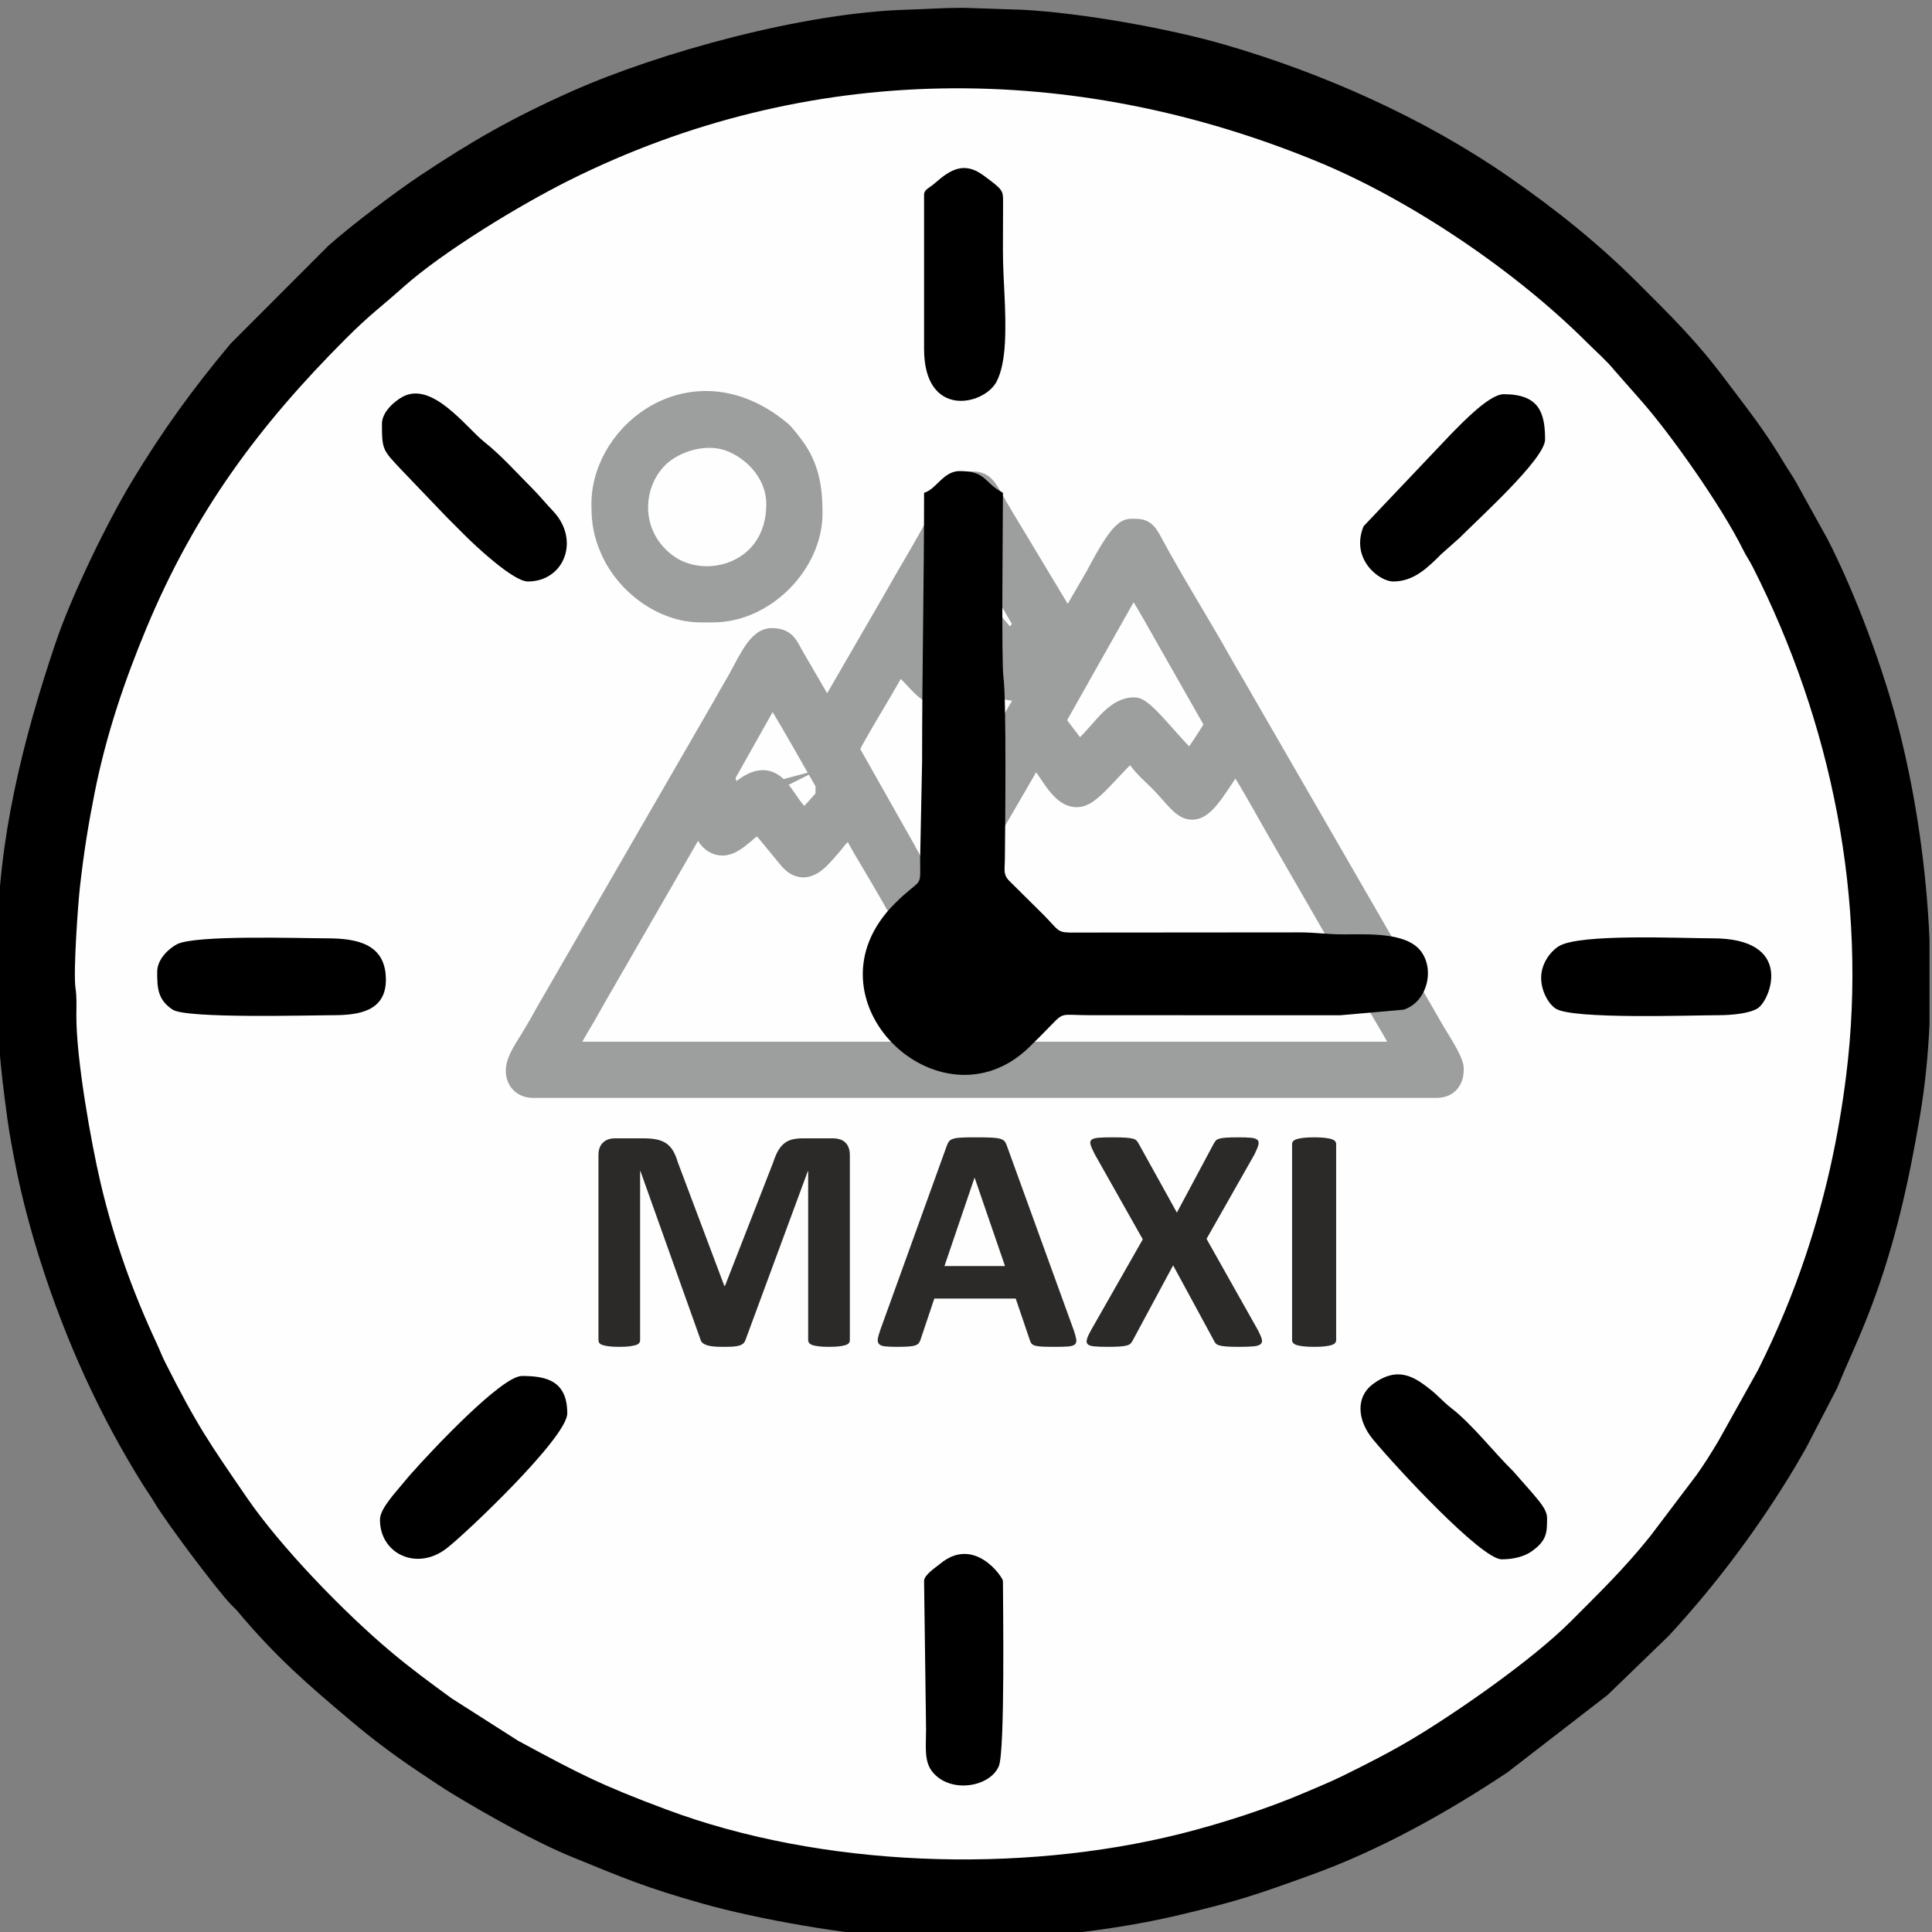
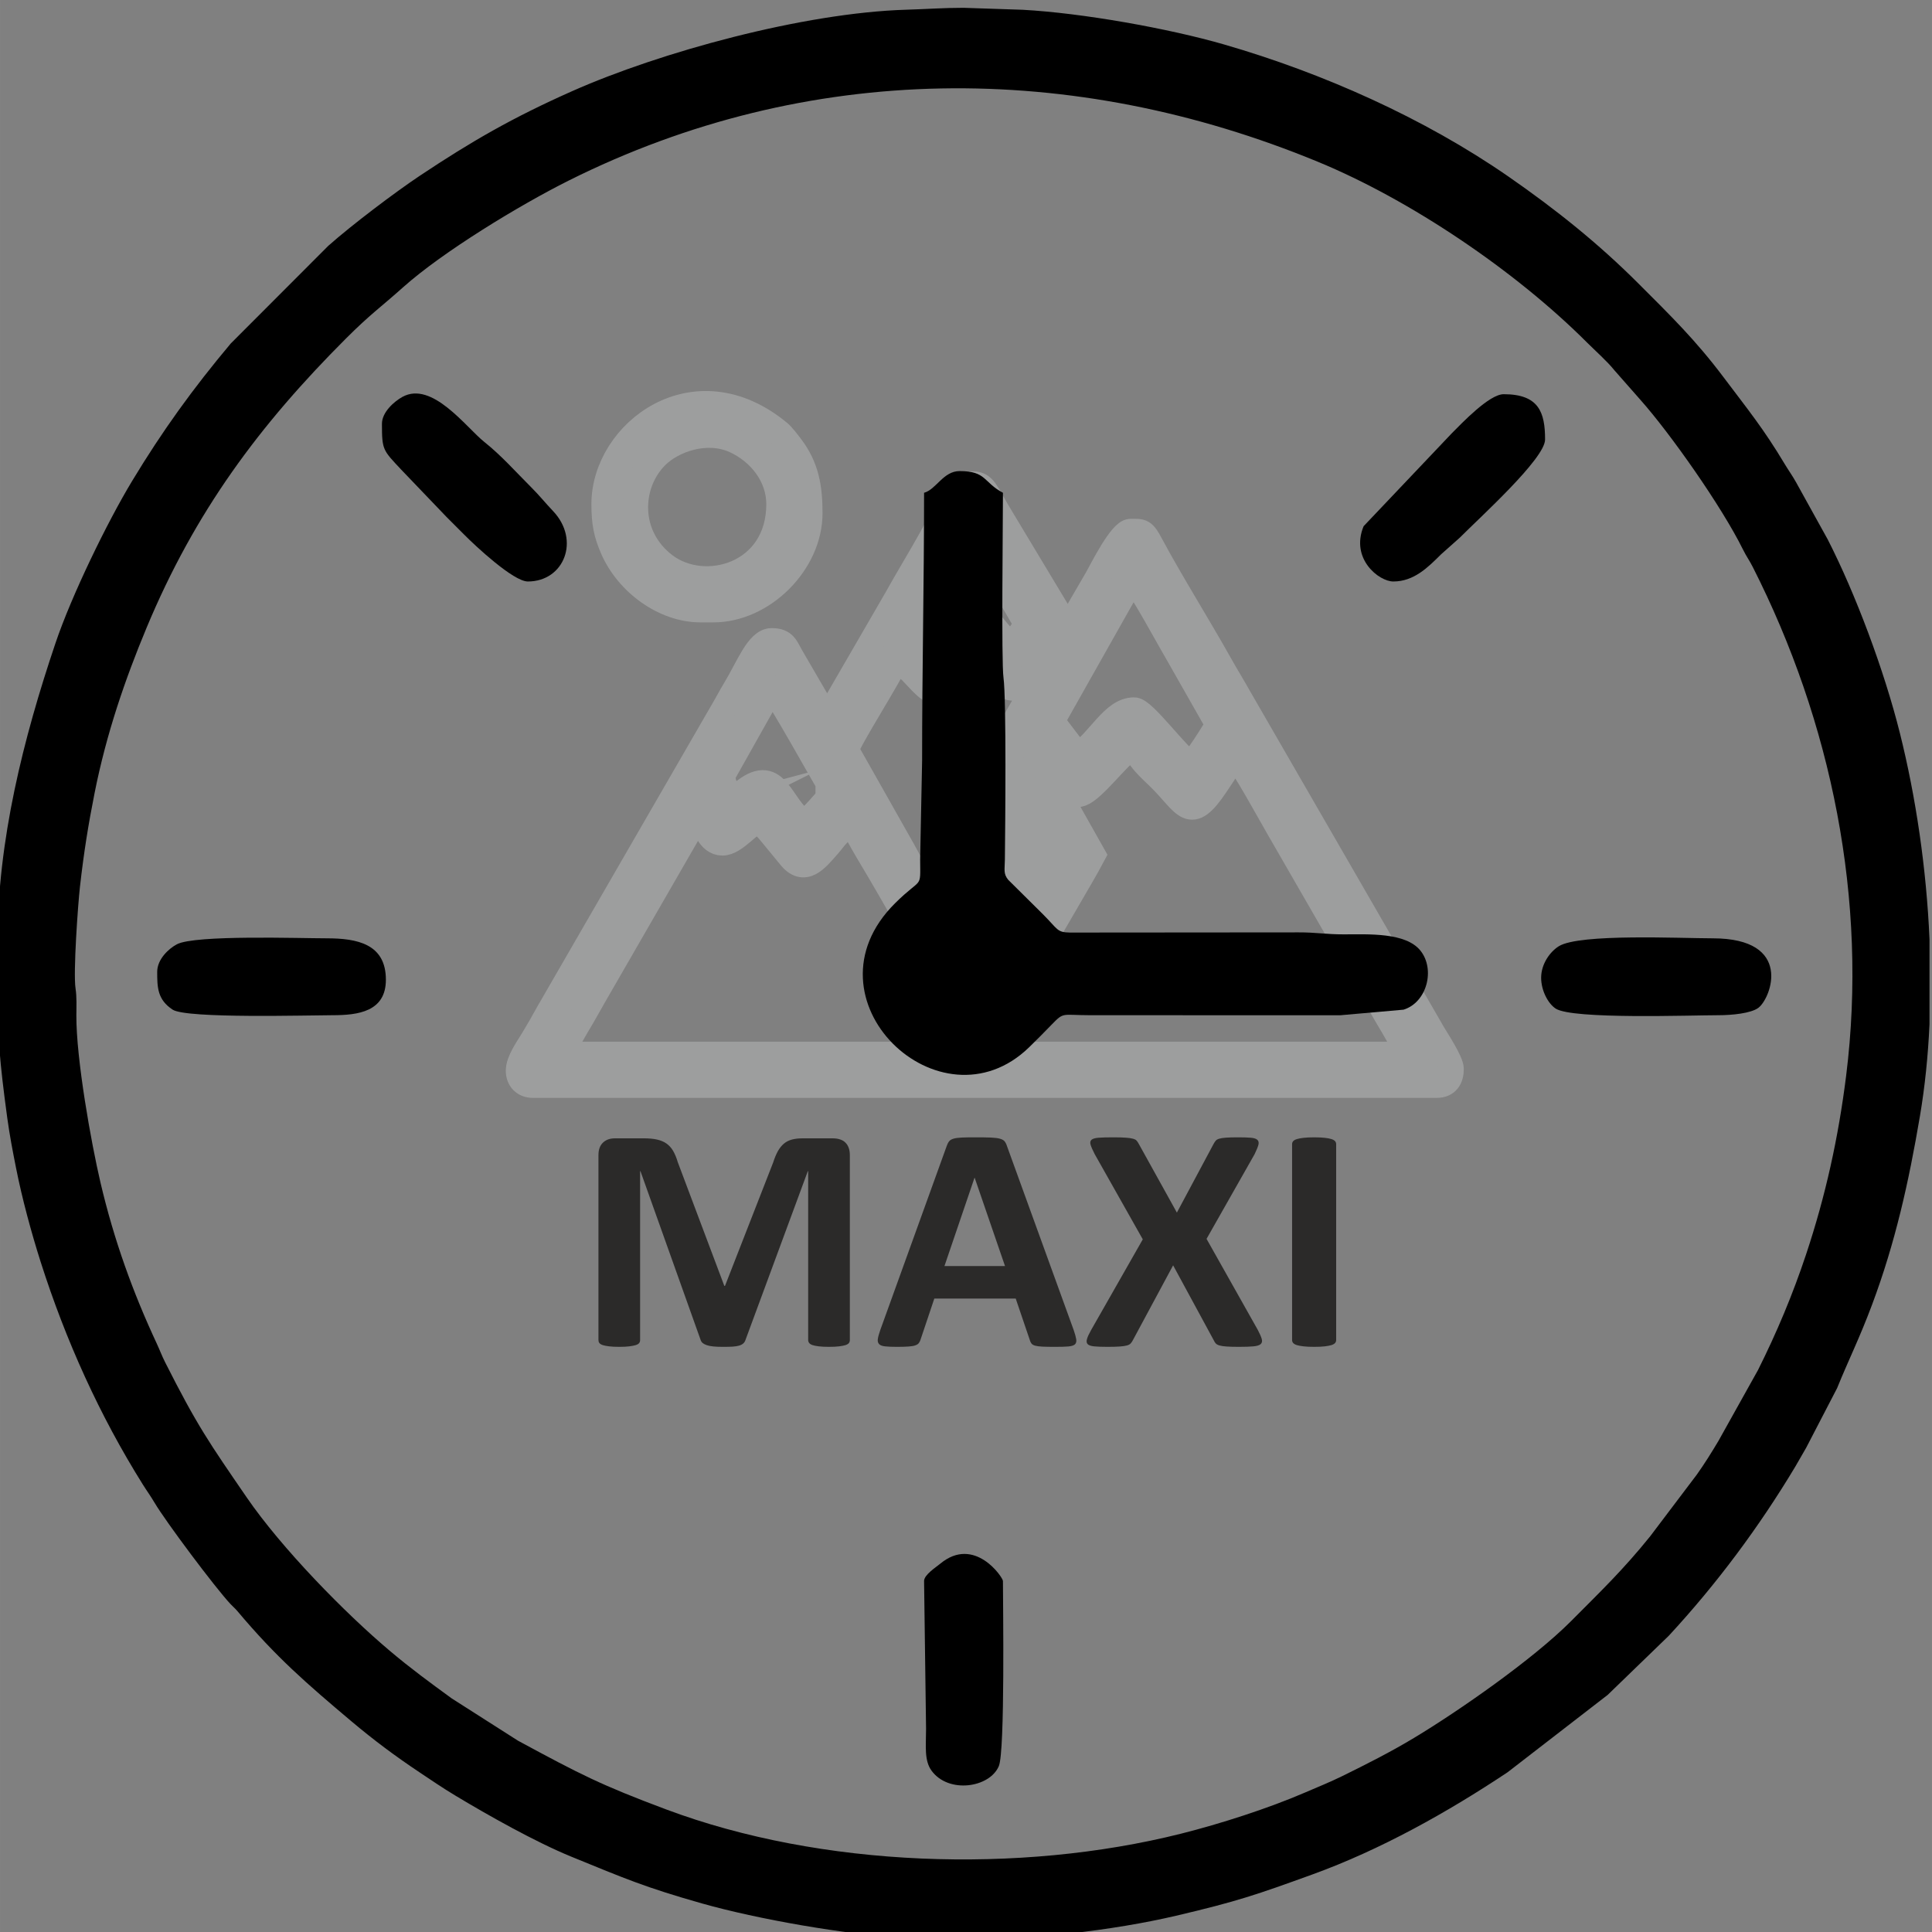
<svg xmlns="http://www.w3.org/2000/svg" xml:space="preserve" width="20.244mm" height="20.244mm" version="1.1" style="shape-rendering:geometricPrecision; text-rendering:geometricPrecision; image-rendering:optimizeQuality; fill-rule:evenodd; clip-rule:evenodd" viewBox="0 0 2024.42 2024.44">
  <rect x="0" y="0" width="2024.42" height="2024.44" fill="#808080" stroke="none" />
  <defs>
    <style type="text/css">  .str0 {stroke:#9D9E9E;stroke-width:26.46;stroke-miterlimit:22.926} .fil0 {fill:#FEFEFE} .fil1 {fill:#9D9E9E} .fil2 {fill:black} .fil3 {fill:#2B2A29;fill-rule:nonzero}  </style>
  </defs>
  <g id="Слой_x0020_1">
    <g id="_1913493257952">
-       <ellipse class="fil0" cx="1009.6" cy="1020.4" rx="966.21" ry="966.2" />
      <g>
-         <path class="fil1 str0" d="M736.01 852.75c0.99,11.89 7.08,30.54 21,30.54 13.4,0 28.43,-21.71 40.08,-24.82 1.68,6.27 5.51,8.22 9.55,13.37l20.67 25.14c15.55,19.99 28.1,3.15 40.88,-11.32 4.44,-5.03 5.44,-7.26 10.52,-12.38 5.35,-5.4 6.4,-9.19 11.93,-12.9 6.3,9.41 11.42,19.99 17.54,30.18 35.32,58.74 70.24,123.29 105.45,182.82 6.36,10.75 12.81,21.02 18.27,31.35l-444.8 0c6.58,-9.82 11.7,-20.54 18.26,-31.37 6.71,-11.09 11.87,-20.68 18.11,-31.52l105.41 -182.86c3.26,-5.69 0.04,-4.34 7.13,-6.23zm347.44 -66.82c15.41,11.29 28.95,53.17 49.44,45.81 13.02,-4.67 37.69,-38.31 51.74,-47.72 7.88,5.28 8.81,8.92 14.8,15.74 5.11,5.79 10.63,10.63 16.25,16.21 27.12,26.98 31.06,47.67 58.67,6.23 6.98,-10.48 12.97,-18.98 19.09,-30.54 6.94,4.64 39.82,65.18 46.91,77.17l113.07 196.2c4.2,7 7.1,11.88 11.24,19.29 3.98,7.12 7.9,14.22 12.04,20.41l-408.52 0c-2.34,-10.01 -54.53,-97.43 -61.91,-109.91l-22.09 -37.08 74.35 -128c8.49,-14.76 16.97,-28.79 24.92,-43.81zm-326.44 26.73l51.54 -91.64c6.63,4.86 57.6,97.9 64.91,108.82 -6.35,7.29 -24.18,28.19 -30.55,32.45 -25.74,-17.23 -28.1,-59.93 -62.48,-33.85 -4.89,3.71 -10.28,9.47 -15.79,10.94 -1.72,-7.37 -7.63,-20.07 -7.63,-26.72zm372.25 -21c-8.2,-12.26 -18.28,-23.66 -26.72,-36.27l83.99 -148.91c7.09,4.75 38.16,62.69 45.45,74.82l44.28 77.9c-3.85,7.28 -23.59,38.3 -28.64,42 -15.26,-10.22 -49.1,-57.27 -59.18,-57.27 -22.42,0 -36.15,32.31 -59.18,47.73zm-162.26 131.72c-6.67,-4.46 -16.31,-24.57 -20.9,-32.55l-59.28 -104.9c0,-7.07 49.26,-83.73 51.54,-93.54 23.88,6.37 40,61.04 63.67,14.03 3.81,-7.58 10.96,-19.95 12.69,-27.39 15.37,4.1 24.82,41.99 47.73,41.99 16.84,0 19.55,-25.72 32.45,-34.36 5.33,10.07 4.69,6.76 -8.73,29.45l-85.16 147.74c-11.77,19.44 -23.47,39.6 -34.01,59.53zm11.45 -242.45l-20.59 -19.5c4.31,-8.5 8.67,-16.11 14.05,-25.22l48.54 -79.36c1.71,7.33 9.62,17.9 13.36,24.82 4.45,8.21 9.15,15.62 13.95,24.22l28.05 48.32c-0.29,0.34 -0.75,0.43 -0.87,1.03l-14.4 21.88c-7.43,-4.98 -25.12,-27.41 -31.3,-35.52 -4.98,-6.55 -7.32,-8.39 -16.43,-8.39 -15.2,0 -24.72,29.5 -34.36,47.72zm-110.72 72.55c-2.47,-2.84 -0.81,-0.84 -3.19,-4.45l-35.1 -60.35c-6.02,-10.11 -6.84,-17.29 -20.89,-17.29 -14.34,0 -24.47,27.9 -37.83,49.98 -5.76,9.51 -10.25,18.37 -15.99,27.92l-180.34 312.19c-5.46,10.04 -10.42,18.57 -16.03,27.87 -5.15,8.55 -15.16,22.29 -15.16,32.57 0,9.23 6.03,15.27 15.27,15.27l946.87 0c10.78,0 15.27,-6.95 15.27,-17.18 0,-7.33 -14.71,-29.97 -18.74,-36.62l-203.29 -352.23c-7.26,-12.98 -13.78,-23.36 -21,-36.27 -21.09,-37.73 -52.11,-87.44 -71.28,-123.44 -8.28,-15.55 -9.34,-14.6 -21.67,-14.6 -9.96,0 -29.71,39.65 -34.96,49.04 -5.09,9.12 -28.52,47.91 -29.95,54.05l-70.26 -116.83c-4.21,-7.04 -7.11,-11.82 -11.22,-19.32 -9.55,-17.43 -12.56,-16.58 -23.52,-16.58 -9.61,0 -34.14,48.28 -39.5,57.86 -12.18,21.79 -24.03,41.01 -36.27,63l-63 108.81c-3.47,6.18 -6.52,9.28 -8.22,16.6z" />
+         <path class="fil1 str0" d="M736.01 852.75c0.99,11.89 7.08,30.54 21,30.54 13.4,0 28.43,-21.71 40.08,-24.82 1.68,6.27 5.51,8.22 9.55,13.37l20.67 25.14c15.55,19.99 28.1,3.15 40.88,-11.32 4.44,-5.03 5.44,-7.26 10.52,-12.38 5.35,-5.4 6.4,-9.19 11.93,-12.9 6.3,9.41 11.42,19.99 17.54,30.18 35.32,58.74 70.24,123.29 105.45,182.82 6.36,10.75 12.81,21.02 18.27,31.35l-444.8 0c6.58,-9.82 11.7,-20.54 18.26,-31.37 6.71,-11.09 11.87,-20.68 18.11,-31.52l105.41 -182.86c3.26,-5.69 0.04,-4.34 7.13,-6.23zm347.44 -66.82c15.41,11.29 28.95,53.17 49.44,45.81 13.02,-4.67 37.69,-38.31 51.74,-47.72 7.88,5.28 8.81,8.92 14.8,15.74 5.11,5.79 10.63,10.63 16.25,16.21 27.12,26.98 31.06,47.67 58.67,6.23 6.98,-10.48 12.97,-18.98 19.09,-30.54 6.94,4.64 39.82,65.18 46.91,77.17l113.07 196.2c4.2,7 7.1,11.88 11.24,19.29 3.98,7.12 7.9,14.22 12.04,20.41l-408.52 0l-22.09 -37.08 74.35 -128c8.49,-14.76 16.97,-28.79 24.92,-43.81zm-326.44 26.73l51.54 -91.64c6.63,4.86 57.6,97.9 64.91,108.82 -6.35,7.29 -24.18,28.19 -30.55,32.45 -25.74,-17.23 -28.1,-59.93 -62.48,-33.85 -4.89,3.71 -10.28,9.47 -15.79,10.94 -1.72,-7.37 -7.63,-20.07 -7.63,-26.72zm372.25 -21c-8.2,-12.26 -18.28,-23.66 -26.72,-36.27l83.99 -148.91c7.09,4.75 38.16,62.69 45.45,74.82l44.28 77.9c-3.85,7.28 -23.59,38.3 -28.64,42 -15.26,-10.22 -49.1,-57.27 -59.18,-57.27 -22.42,0 -36.15,32.31 -59.18,47.73zm-162.26 131.72c-6.67,-4.46 -16.31,-24.57 -20.9,-32.55l-59.28 -104.9c0,-7.07 49.26,-83.73 51.54,-93.54 23.88,6.37 40,61.04 63.67,14.03 3.81,-7.58 10.96,-19.95 12.69,-27.39 15.37,4.1 24.82,41.99 47.73,41.99 16.84,0 19.55,-25.72 32.45,-34.36 5.33,10.07 4.69,6.76 -8.73,29.45l-85.16 147.74c-11.77,19.44 -23.47,39.6 -34.01,59.53zm11.45 -242.45l-20.59 -19.5c4.31,-8.5 8.67,-16.11 14.05,-25.22l48.54 -79.36c1.71,7.33 9.62,17.9 13.36,24.82 4.45,8.21 9.15,15.62 13.95,24.22l28.05 48.32c-0.29,0.34 -0.75,0.43 -0.87,1.03l-14.4 21.88c-7.43,-4.98 -25.12,-27.41 -31.3,-35.52 -4.98,-6.55 -7.32,-8.39 -16.43,-8.39 -15.2,0 -24.72,29.5 -34.36,47.72zm-110.72 72.55c-2.47,-2.84 -0.81,-0.84 -3.19,-4.45l-35.1 -60.35c-6.02,-10.11 -6.84,-17.29 -20.89,-17.29 -14.34,0 -24.47,27.9 -37.83,49.98 -5.76,9.51 -10.25,18.37 -15.99,27.92l-180.34 312.19c-5.46,10.04 -10.42,18.57 -16.03,27.87 -5.15,8.55 -15.16,22.29 -15.16,32.57 0,9.23 6.03,15.27 15.27,15.27l946.87 0c10.78,0 15.27,-6.95 15.27,-17.18 0,-7.33 -14.71,-29.97 -18.74,-36.62l-203.29 -352.23c-7.26,-12.98 -13.78,-23.36 -21,-36.27 -21.09,-37.73 -52.11,-87.44 -71.28,-123.44 -8.28,-15.55 -9.34,-14.6 -21.67,-14.6 -9.96,0 -29.71,39.65 -34.96,49.04 -5.09,9.12 -28.52,47.91 -29.95,54.05l-70.26 -116.83c-4.21,-7.04 -7.11,-11.82 -11.22,-19.32 -9.55,-17.43 -12.56,-16.58 -23.52,-16.58 -9.61,0 -34.14,48.28 -39.5,57.86 -12.18,21.79 -24.03,41.01 -36.27,63l-63 108.81c-3.47,6.18 -6.52,9.28 -8.22,16.6z" />
        <path class="fil1 str0" d="M816.18 528.21c0,74.28 -77.7,95.89 -119.52,64.16 -40.39,-30.65 -38.55,-84.73 -8.94,-114.35 17.14,-17.13 52.68,-29.82 82.33,-16.31 25.62,11.67 46.13,36.65 46.13,66.5zm-183.26 0c0,19.78 2.33,30.98 8.97,46.39 15.46,35.87 53.69,64.34 92.21,64.34l13.36 0c52.02,0 101.18,-49.16 101.18,-101.18 0,-26.62 -3.44,-48.25 -19.87,-69.86 -3.2,-4.21 -8.8,-11.59 -12.26,-14.46 -88.27,-73.4 -183.59,-0.64 -183.59,74.77z" />
      </g>
      <g>
        <path class="fil2" d="M1381.14 169.61c96.59,39.87 206.45,113.92 281.75,189.24 9.03,9.01 21.21,19.72 28.72,29.12l27.08 30.77c31.51,35.4 85.28,111.84 107.56,156.85 3.86,7.82 6.47,10.87 10.37,18.54 82.24,162.03 120.9,348.85 97.84,533.09 -8.14,64.98 -21.56,125.9 -42.01,187.3 -14.03,42.13 -30.59,81.57 -50.35,121.09l-41.44 74.25c-7.1,11.95 -14.59,23.95 -22.61,35.23l-48.92 64.7c-28.14,34.95 -52.12,57.95 -82.73,88.72 -40.21,40.41 -118.47,94.72 -164.64,122.5 -24.78,14.92 -49.53,27.39 -75.51,40.18 -12.13,5.98 -25.55,11.41 -38.7,17.07 -38.55,16.64 -88.81,32.83 -130.3,43.23 -168.94,42.35 -376.78,35.36 -539.28,-25.51 -68.46,-25.64 -89.43,-36.43 -155.23,-72.01l-69.36 -44.25c-22.75,-16.55 -43.03,-31.46 -64.27,-49.34 -48.16,-40.52 -114.35,-108.45 -150.61,-161.32 -39.29,-57.27 -51.86,-75 -85.53,-141.7 -3.45,-6.83 -5.41,-12.42 -8.94,-19.98 -24.48,-52.53 -44.48,-107.32 -58.8,-168.44 -9.65,-41.17 -25.49,-129.39 -25.23,-175.14 0.06,-9.45 0.51,-19.09 -0.86,-28.07 -2.54,-16.79 2.53,-88.07 4.63,-106.59 4.17,-36.66 8.7,-64.78 15.35,-98.28 12.31,-62.01 31.92,-118.98 54.37,-172.86 50.86,-122 118.18,-212.45 209.01,-303.29 25.65,-25.64 35.36,-31.8 59.9,-53.72 41.47,-37.06 121.79,-85.92 173.36,-111.71 250.67,-125.33 528.5,-125.7 785.38,-19.67zm640.68 814.63l0 89c-1.51,32.97 -4.79,65.28 -10.02,96.21 -11.73,69.32 -25.95,133.01 -50.19,197.7 -13.4,35.79 -24.72,58.02 -36.59,87.35l-32.46 62.56c-4.36,7.33 -7.26,12.87 -11.33,19.66 -37.99,63.38 -82.46,123.09 -132.59,177.28l-64.03 61.97 -104.86 81.06c-63.13,42.06 -133.3,81.31 -204.75,107.17 -58.28,21.11 -78.25,28.09 -142.7,43.21 -66.52,15.61 -153.14,25.21 -222.7,25.21l-61.98 -2.06c-61.45,-3.31 -153.92,-19.59 -211.89,-36 -59.75,-16.91 -80.96,-26.13 -136.93,-48.99 -37.58,-15.35 -87.21,-43.34 -121.78,-64.14 -13.49,-8.12 -24.97,-16.01 -37.57,-24.4 -24.86,-16.58 -47.91,-33.74 -70.87,-53.08 -47.4,-39.92 -79.12,-67.34 -119.78,-115.7 -2.67,-3.18 -4.4,-4.37 -7.15,-7.31 -16.28,-17.38 -68.11,-86.68 -79.66,-106.26 -4.4,-7.46 -7.76,-11.86 -12.15,-18.85 -45.43,-72.45 -81.07,-151.41 -107.26,-233.59 -9.66,-30.34 -19.43,-66.29 -25.74,-98.19 -3.62,-18.25 -6.7,-34.11 -9.25,-52.73 -8.26,-60.46 -9.93,-86.4 -10.2,-126.2l0 -57.77c0,-106.52 27.1,-213.7 60.67,-313.24 16.98,-50.38 54.34,-126.98 80.17,-169.77 32.01,-53.03 63.92,-97.15 103.52,-144.37l102.18 -102.33c24.83,-22.06 69.98,-56.15 95.93,-73.46 54.66,-36.43 97.57,-61.06 159.37,-88.53 92.4,-41.09 242.93,-82.27 350.4,-85.47 22.09,-0.66 38.67,-2 59.97,-2l61.98 2.06c62.41,3.37 153.05,19.54 211.43,36.46 102.96,29.84 208.92,76.86 297.58,138.29 49.6,34.38 94.14,70.01 136.01,111.88 34.23,34.22 60.04,59.35 89.48,98.51 25.26,33.61 41.78,53.68 64.04,90.89 4.47,7.45 7.87,11.88 11.88,19.1l33.13 59.83c28.98,56.64 59.1,136.77 75.7,203.18 16.7,66.81 27.74,141.39 30.99,215.86z" />
        <path class="fil2" d="M968.28 516.36c0,96.04 -2.08,185.39 -2.06,280.94l-2.06 103.29c0.17,32.08 2.43,17.35 -26.35,45.95 -100.84,100.24 47.6,241.13 140.52,150.86 8.43,-8.19 15.53,-15.39 23.69,-23.82 13.02,-13.45 10.51,-9.81 39.79,-9.8l262.42 0.07 66.44 -5.86c24.55,-7.55 33.45,-42.26 17.7,-61.89 -15.46,-19.24 -54.5,-17.05 -80.08,-17.02 -18.93,0.03 -29.69,-2.17 -47.5,-2.08l-239.81 0.19c-13.77,-0.27 -12.22,-3.27 -28.24,-19.28l-36.3 -35.99c-5.28,-6.48 -3.61,-10.58 -3.49,-21.3 0.36,-33.29 1.68,-167.66 -1.47,-190.65 -2.32,-16.9 -0.56,-163.27 -0.56,-193.61 -20.66,-10.93 -17.08,-22.73 -45.45,-22.73 -17.05,0 -24.64,19.38 -37.19,22.73z" />
-         <path class="fil2" d="M968.28 204.43l0 161.13c0,73.2 62.42,59.43 75.86,34.53 5.61,-10.41 8.09,-26.38 8.85,-40.72 1.78,-33.8 -2.15,-66.02 -2.08,-97.1 0.04,-16.56 0.14,-33.16 0.15,-49.73 0.02,-13.12 0.43,-13.26 -20.72,-28.85 -19.56,-14.41 -33.97,-6.53 -50.2,7.8 -6.98,6.16 -11.86,6.81 -11.86,12.94z" />
        <path class="fil2" d="M400.21 444.06c0,27.54 0.94,27.48 20.15,48.01l47.5 49.6c6.7,6.7 11.92,11.85 18.58,18.59 11.53,11.67 51.51,49.05 66.63,49.05 38.13,0 55.24,-43.48 26.37,-73.87 -8.19,-8.61 -14.32,-16.37 -22.75,-24.76 -16.62,-16.58 -31.07,-33.12 -49.37,-47.72 -18.78,-14.98 -54.57,-64.23 -85.67,-47.07 -8.68,4.79 -21.44,16 -21.44,28.17z" />
-         <path class="fil2" d="M398.14 1592.61c0,35.25 38.11,53.9 69.41,30.16 19.38,-14.69 126.84,-116.53 126.84,-141.71 0,-34.18 -21.75,-39.25 -47.52,-39.25 -21.24,0 -94.58,78 -118.24,104.85l-16.95 20.24c-4.7,6.27 -13.54,16.56 -13.54,25.71z" />
-         <path class="fil2" d="M1573.55 1633.93c12.49,0 23.76,-3.03 31.09,-8.16 16.54,-11.58 16.42,-20.11 16.42,-35.22 0,-9.49 -10.1,-19.35 -15.32,-26l-20.3 -23.07c-19.54,-19.1 -43.06,-49.26 -64.4,-65.75 -9.56,-7.38 -13.51,-12.95 -23.02,-20.36 -15.87,-12.37 -33.52,-24.7 -60.06,-4.55 -16.88,12.82 -16.4,36.82 0.82,57.59 23.91,28.84 113.4,125.52 134.77,125.52z" />
        <path class="fil2" d="M968.28 1656.65l2.08 154.93c-0.01,17.68 -2.14,33.01 5.75,43.82 17.73,24.32 60.79,18 70.49,-4.75 6.64,-15.57 4.32,-170.73 4.32,-194 0,-3.8 -29.84,-47.81 -65.67,-18.15 -4.67,3.86 -16.97,11.69 -16.97,18.15z" />
        <path class="fil2" d="M1459.93 609.31c21.64,0 36.31,-14.75 50.06,-28.44l19.67 -17.51c20.74,-20.93 89.33,-82.79 89.33,-102.78 0,-28.42 -6.44,-47.51 -43.38,-47.51 -15.1,0 -43.71,30.29 -54.22,40.8l-92.54 97.51c-14.14,34.27 16.14,57.93 31.08,57.93z" />
        <path class="fil2" d="M1614.87 1024.53c0,13.08 7,26.89 15.21,32.3 17.5,11.52 142.19,6.95 170.7,6.95 13.76,0 33.95,-1.88 41.79,-7.79 13.27,-10.02 36.97,-72.77 -47.99,-72.77 -33.31,0 -139.44,-5.17 -161.13,8.25 -9.16,5.67 -18.58,18.5 -18.58,33.06z" />
        <path class="fil2" d="M164.71 1018.34c0,16.22 0.23,29.15 16.16,39.61 14.62,9.59 143.49,5.83 167.69,5.83 26.38,0 55.78,-3.6 55.78,-37.18 0,-37.62 -30.22,-43.38 -61.98,-43.38 -27.48,0 -137.96,-3.79 -156.96,6.22 -8.9,4.69 -20.69,15.88 -20.69,28.9z" />
      </g>
      <path class="fil3" d="M890.49 1404.23c0,1.09 -0.3,2.12 -0.96,3.04 -0.65,0.86 -1.85,1.61 -3.52,2.18 -1.67,0.52 -3.94,0.98 -6.74,1.32 -2.8,0.35 -6.38,0.52 -10.68,0.52 -4.23,0 -7.75,-0.17 -10.56,-0.52 -2.8,-0.34 -5.01,-0.8 -6.68,-1.32 -1.61,-0.57 -2.8,-1.32 -3.45,-2.18 -0.72,-0.92 -1.08,-1.95 -1.08,-3.04l0 -177.03 -0.36 0 -65.32 176.86c-0.47,1.44 -1.19,2.64 -2.26,3.61 -1.08,0.98 -2.45,1.72 -4.3,2.3 -1.78,0.51 -4.11,0.91 -6.86,1.09 -2.8,0.17 -6.2,0.23 -10.14,0.23 -3.99,0 -7.33,-0.12 -10.14,-0.41 -2.8,-0.28 -5.13,-0.74 -6.92,-1.37 -1.79,-0.63 -3.22,-1.38 -4.29,-2.24 -1.01,-0.92 -1.73,-2.01 -2.09,-3.21l-63.05 -176.86 -0.36 0 0 177.03c0,1.09 -0.3,2.12 -0.95,3.04 -0.66,0.86 -1.85,1.61 -3.58,2.18 -1.79,0.52 -4.06,0.98 -6.8,1.32 -2.75,0.35 -6.26,0.52 -10.56,0.52 -4.23,0 -7.76,-0.17 -10.56,-0.52 -2.8,-0.34 -5.07,-0.8 -6.74,-1.32 -1.67,-0.57 -2.86,-1.32 -3.52,-2.18 -0.65,-0.92 -0.95,-1.95 -0.95,-3.04l0 -193.78c0,-5.73 1.55,-10.09 4.71,-13.13 3.16,-3.04 7.33,-4.53 12.64,-4.53l30.07 0c5.37,0 10.02,0.4 13.84,1.26 3.87,0.86 7.22,2.23 10.02,4.19 2.74,1.95 5.13,4.53 6.98,7.74 1.85,3.21 3.52,7.17 4.89,11.87l48.74 129.55 0.71 0 50.46 -129.26c1.5,-4.71 3.17,-8.66 4.95,-11.94 1.86,-3.21 3.94,-5.84 6.33,-7.85 2.39,-2.01 5.25,-3.44 8.47,-4.3 3.28,-0.86 7.1,-1.26 11.39,-1.26l31.02 0c3.16,0 5.85,0.4 8.11,1.2 2.27,0.75 4.18,1.89 5.61,3.44 1.49,1.49 2.56,3.33 3.34,5.51 0.78,2.18 1.14,4.7 1.14,7.51l0 193.78zm234.6 -10.43c1.38,4.01 2.27,7.22 2.63,9.57 0.36,2.35 -0.12,4.13 -1.37,5.34 -1.32,1.14 -3.58,1.89 -6.86,2.17 -3.22,0.29 -7.76,0.41 -13.42,0.41 -5.97,0 -10.62,-0.06 -13.9,-0.23 -3.34,-0.18 -5.85,-0.52 -7.64,-1.03 -1.73,-0.52 -2.92,-1.21 -3.64,-2.13 -0.72,-0.86 -1.31,-2.06 -1.73,-3.49l-14.85 -43.7 -85.3 0 -14.26 42.49c-0.48,1.6 -1.07,2.93 -1.85,3.96 -0.71,1.09 -1.97,1.89 -3.64,2.52 -1.67,0.63 -4.05,1.03 -7.15,1.26 -3.11,0.23 -7.17,0.35 -12.17,0.35 -5.37,0 -9.55,-0.17 -12.59,-0.52 -3.04,-0.34 -5.13,-1.15 -6.26,-2.41 -1.2,-1.32 -1.61,-3.15 -1.25,-5.5 0.35,-2.35 1.25,-5.45 2.62,-9.41l69.67 -192.98c0.66,-1.89 1.49,-3.44 2.45,-4.59 0.89,-1.2 2.38,-2.06 4.41,-2.69 2.09,-0.63 4.89,-1.03 8.53,-1.21 3.58,-0.17 8.35,-0.23 14.32,-0.23 6.86,0 12.35,0.06 16.4,0.23 4.12,0.18 7.28,0.58 9.54,1.21 2.27,0.63 3.88,1.55 4.9,2.75 0.95,1.26 1.85,2.92 2.5,5.05l69.91 192.81zm-103.79 -159.66l-0.18 0 -31.49 92.5 63.46 0 -31.79 -92.5zm296.71 159.48c2.08,3.96 3.45,7.06 4.11,9.41 0.65,2.35 0.24,4.18 -1.13,5.39 -1.44,1.26 -3.94,2.01 -7.58,2.35 -3.7,0.35 -8.77,0.52 -15.27,0.52 -5.43,0 -9.78,-0.12 -12.89,-0.35 -3.16,-0.23 -5.6,-0.57 -7.39,-1.09 -1.79,-0.51 -3.1,-1.2 -3.94,-2.12 -0.83,-0.86 -1.49,-2.01 -2.09,-3.32l-42.59 -78.52 -42.23 78.52c-0.72,1.31 -1.43,2.46 -2.27,3.32 -0.83,0.92 -2.15,1.61 -3.93,2.12 -1.86,0.52 -4.36,0.86 -7.58,1.09 -3.22,0.23 -7.46,0.35 -12.71,0.35 -6.08,0 -10.79,-0.17 -14.13,-0.52 -3.28,-0.34 -5.55,-1.09 -6.74,-2.35 -1.14,-1.21 -1.37,-3.04 -0.66,-5.39 0.66,-2.35 2.15,-5.45 4.35,-9.41l54.11 -94.97 -50.35 -89.23c-2.09,-4.07 -3.52,-7.28 -4.29,-9.69 -0.72,-2.41 -0.48,-4.19 0.89,-5.4 1.31,-1.14 3.82,-1.89 7.4,-2.17 3.64,-0.29 8.77,-0.41 15.39,-0.41 5.49,0 9.84,0.12 13.06,0.35 3.22,0.23 5.73,0.57 7.58,1.09 1.91,0.51 3.22,1.2 3.94,2.12 0.77,0.86 1.49,2.01 2.2,3.33l39.91 71.97 38.47 -71.97c0.72,-1.32 1.44,-2.47 2.21,-3.33 0.72,-0.92 1.97,-1.61 3.64,-2.12 1.67,-0.52 3.99,-0.86 6.98,-1.09 2.98,-0.23 7.1,-0.35 12.35,-0.35 5.78,0 10.37,0.12 13.78,0.41 3.34,0.28 5.66,1.03 6.98,2.29 1.25,1.2 1.61,3.04 0.95,5.39 -0.66,2.35 -1.97,5.51 -3.94,9.58l-50.34 88.72 53.75 95.48zm82.07 10.61c0,1.09 -0.36,2.12 -1.13,3.04 -0.78,0.86 -2.03,1.61 -3.76,2.18 -1.73,0.52 -4.12,0.98 -6.98,1.32 -2.92,0.35 -6.68,0.52 -11.21,0.52 -4.42,0 -8.12,-0.17 -11.1,-0.52 -2.98,-0.34 -5.37,-0.8 -7.1,-1.32 -1.73,-0.57 -2.98,-1.32 -3.76,-2.18 -0.77,-0.92 -1.13,-1.95 -1.13,-3.04l0 -205.42c0,-1.09 0.36,-2.12 1.13,-3.04 0.78,-0.86 2.03,-1.61 3.88,-2.18 1.79,-0.57 4.12,-0.98 7.04,-1.32 2.92,-0.34 6.62,-0.52 11.04,-0.52 4.53,0 8.29,0.18 11.21,0.52 2.86,0.34 5.25,0.75 6.98,1.32 1.73,0.57 2.98,1.32 3.76,2.18 0.77,0.92 1.13,1.95 1.13,3.04l0 205.42z" />
    </g>
  </g>
</svg>